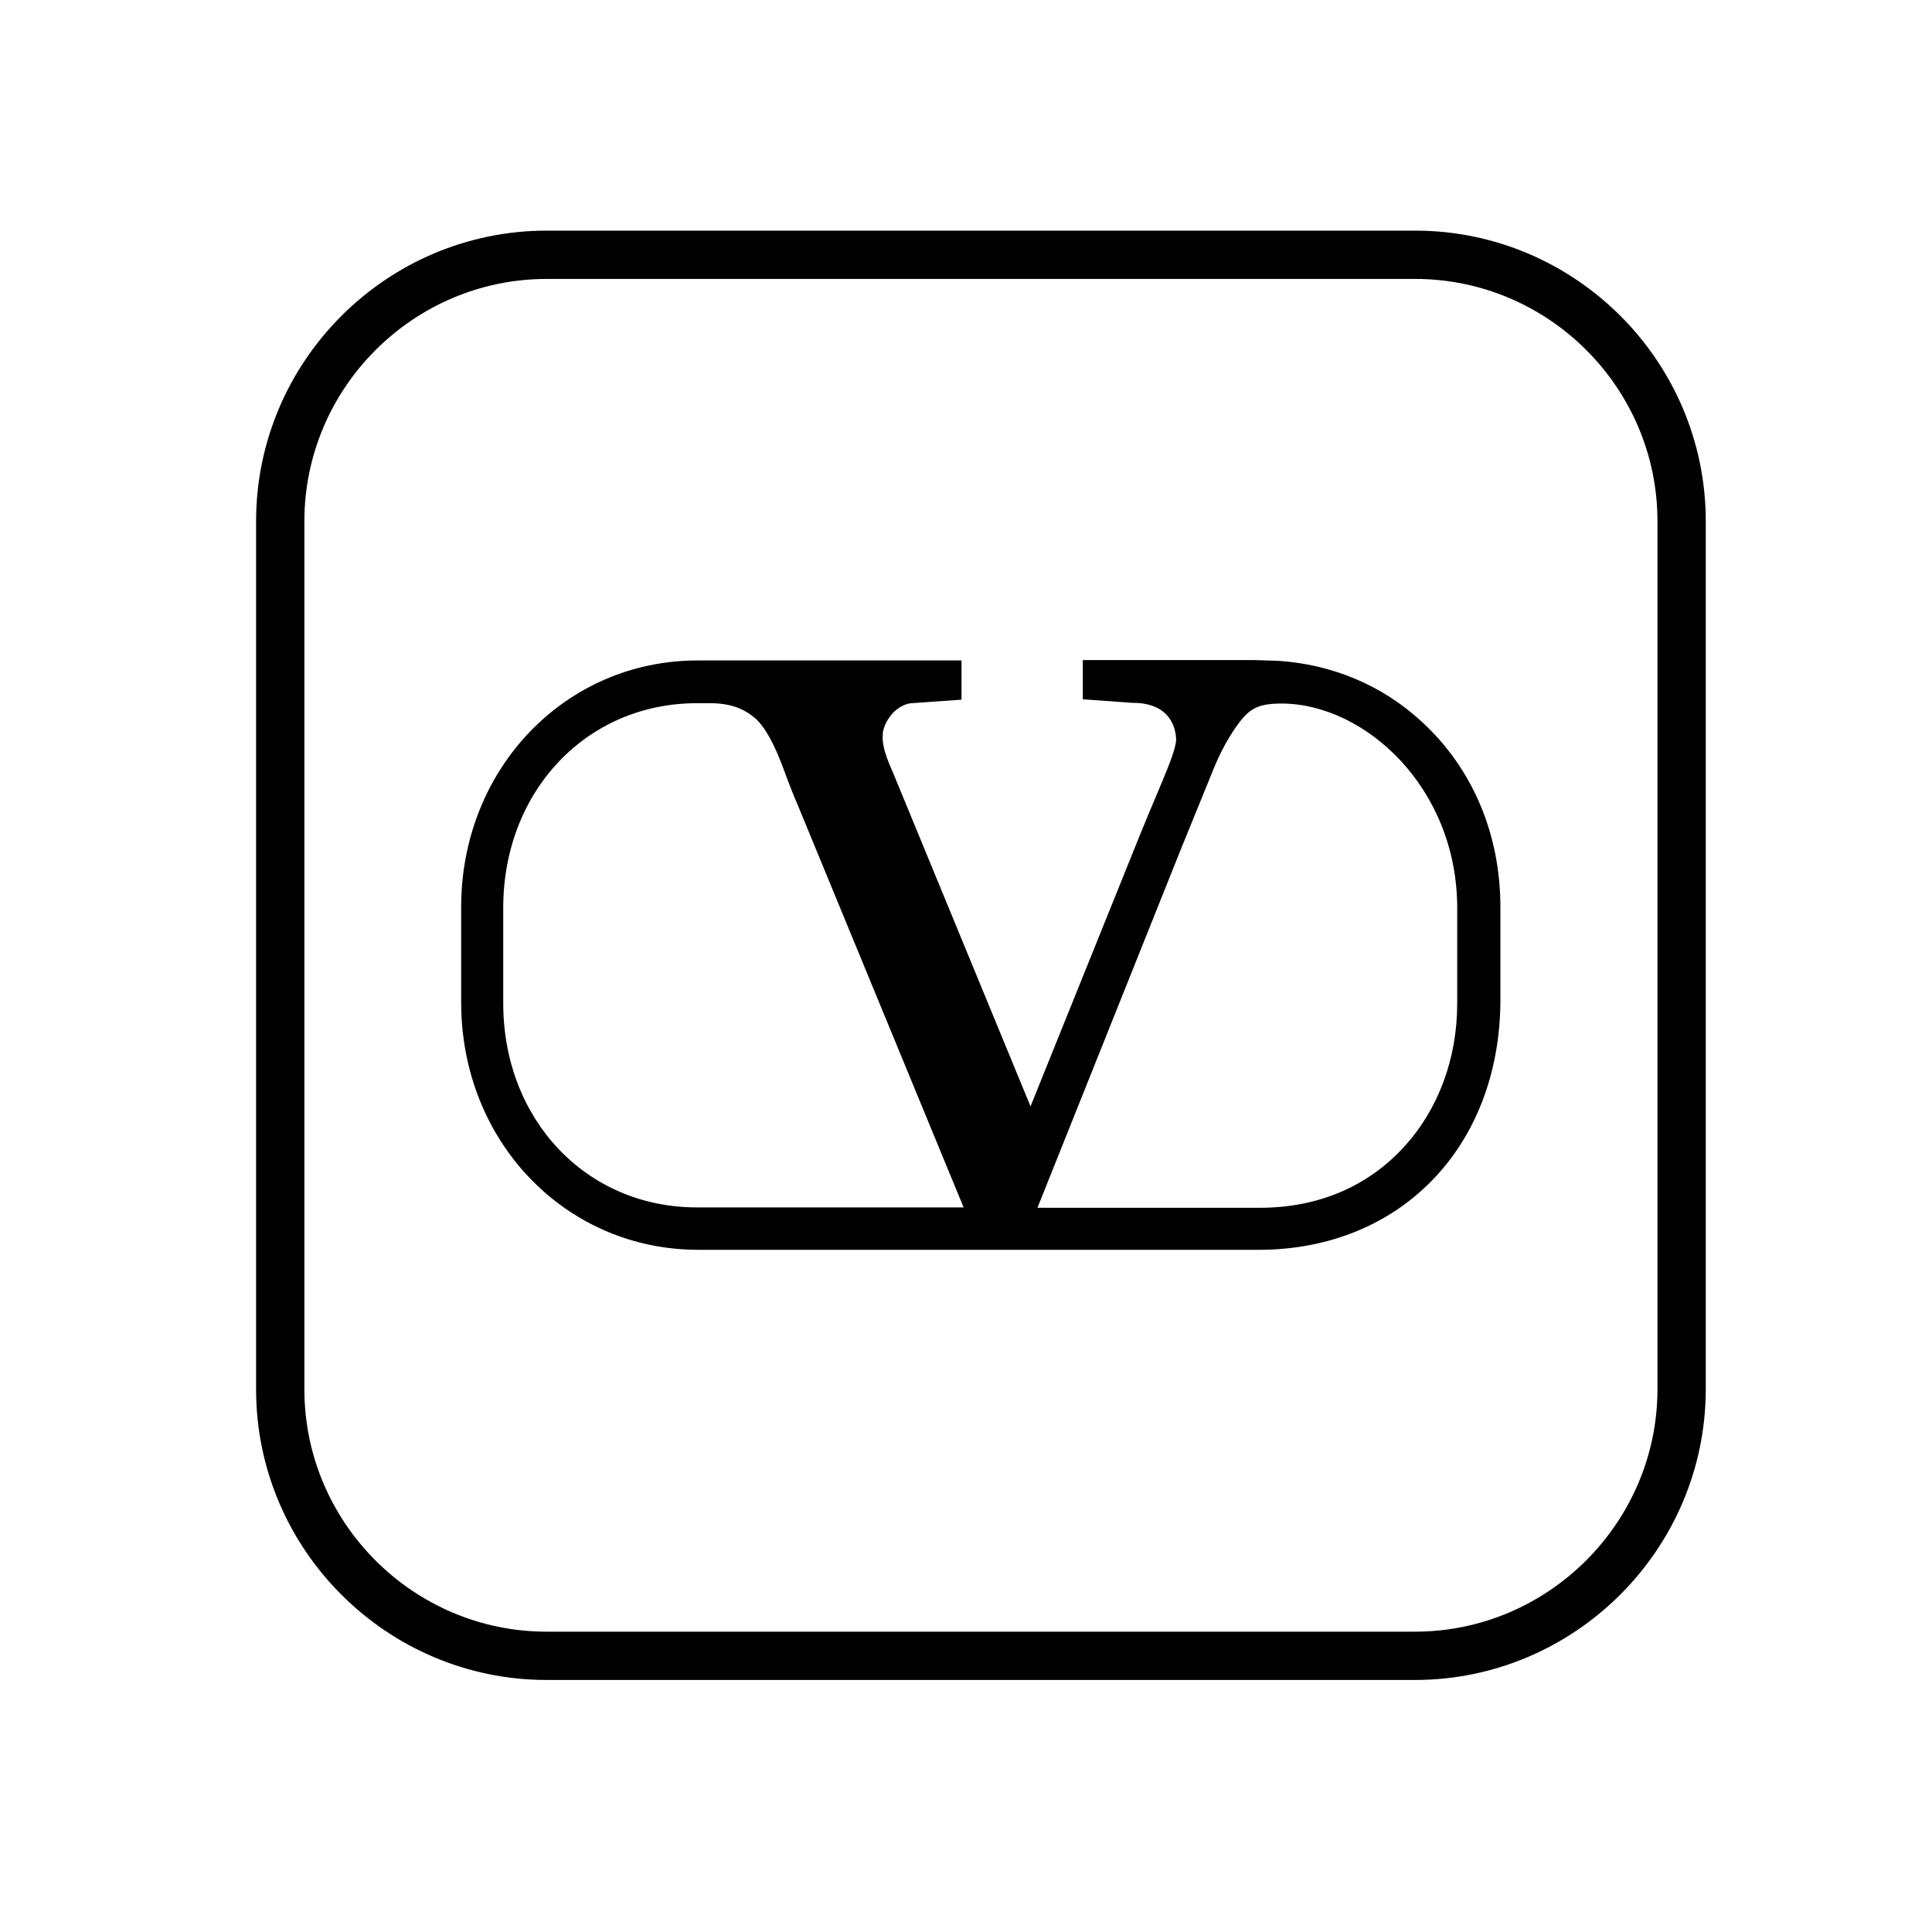
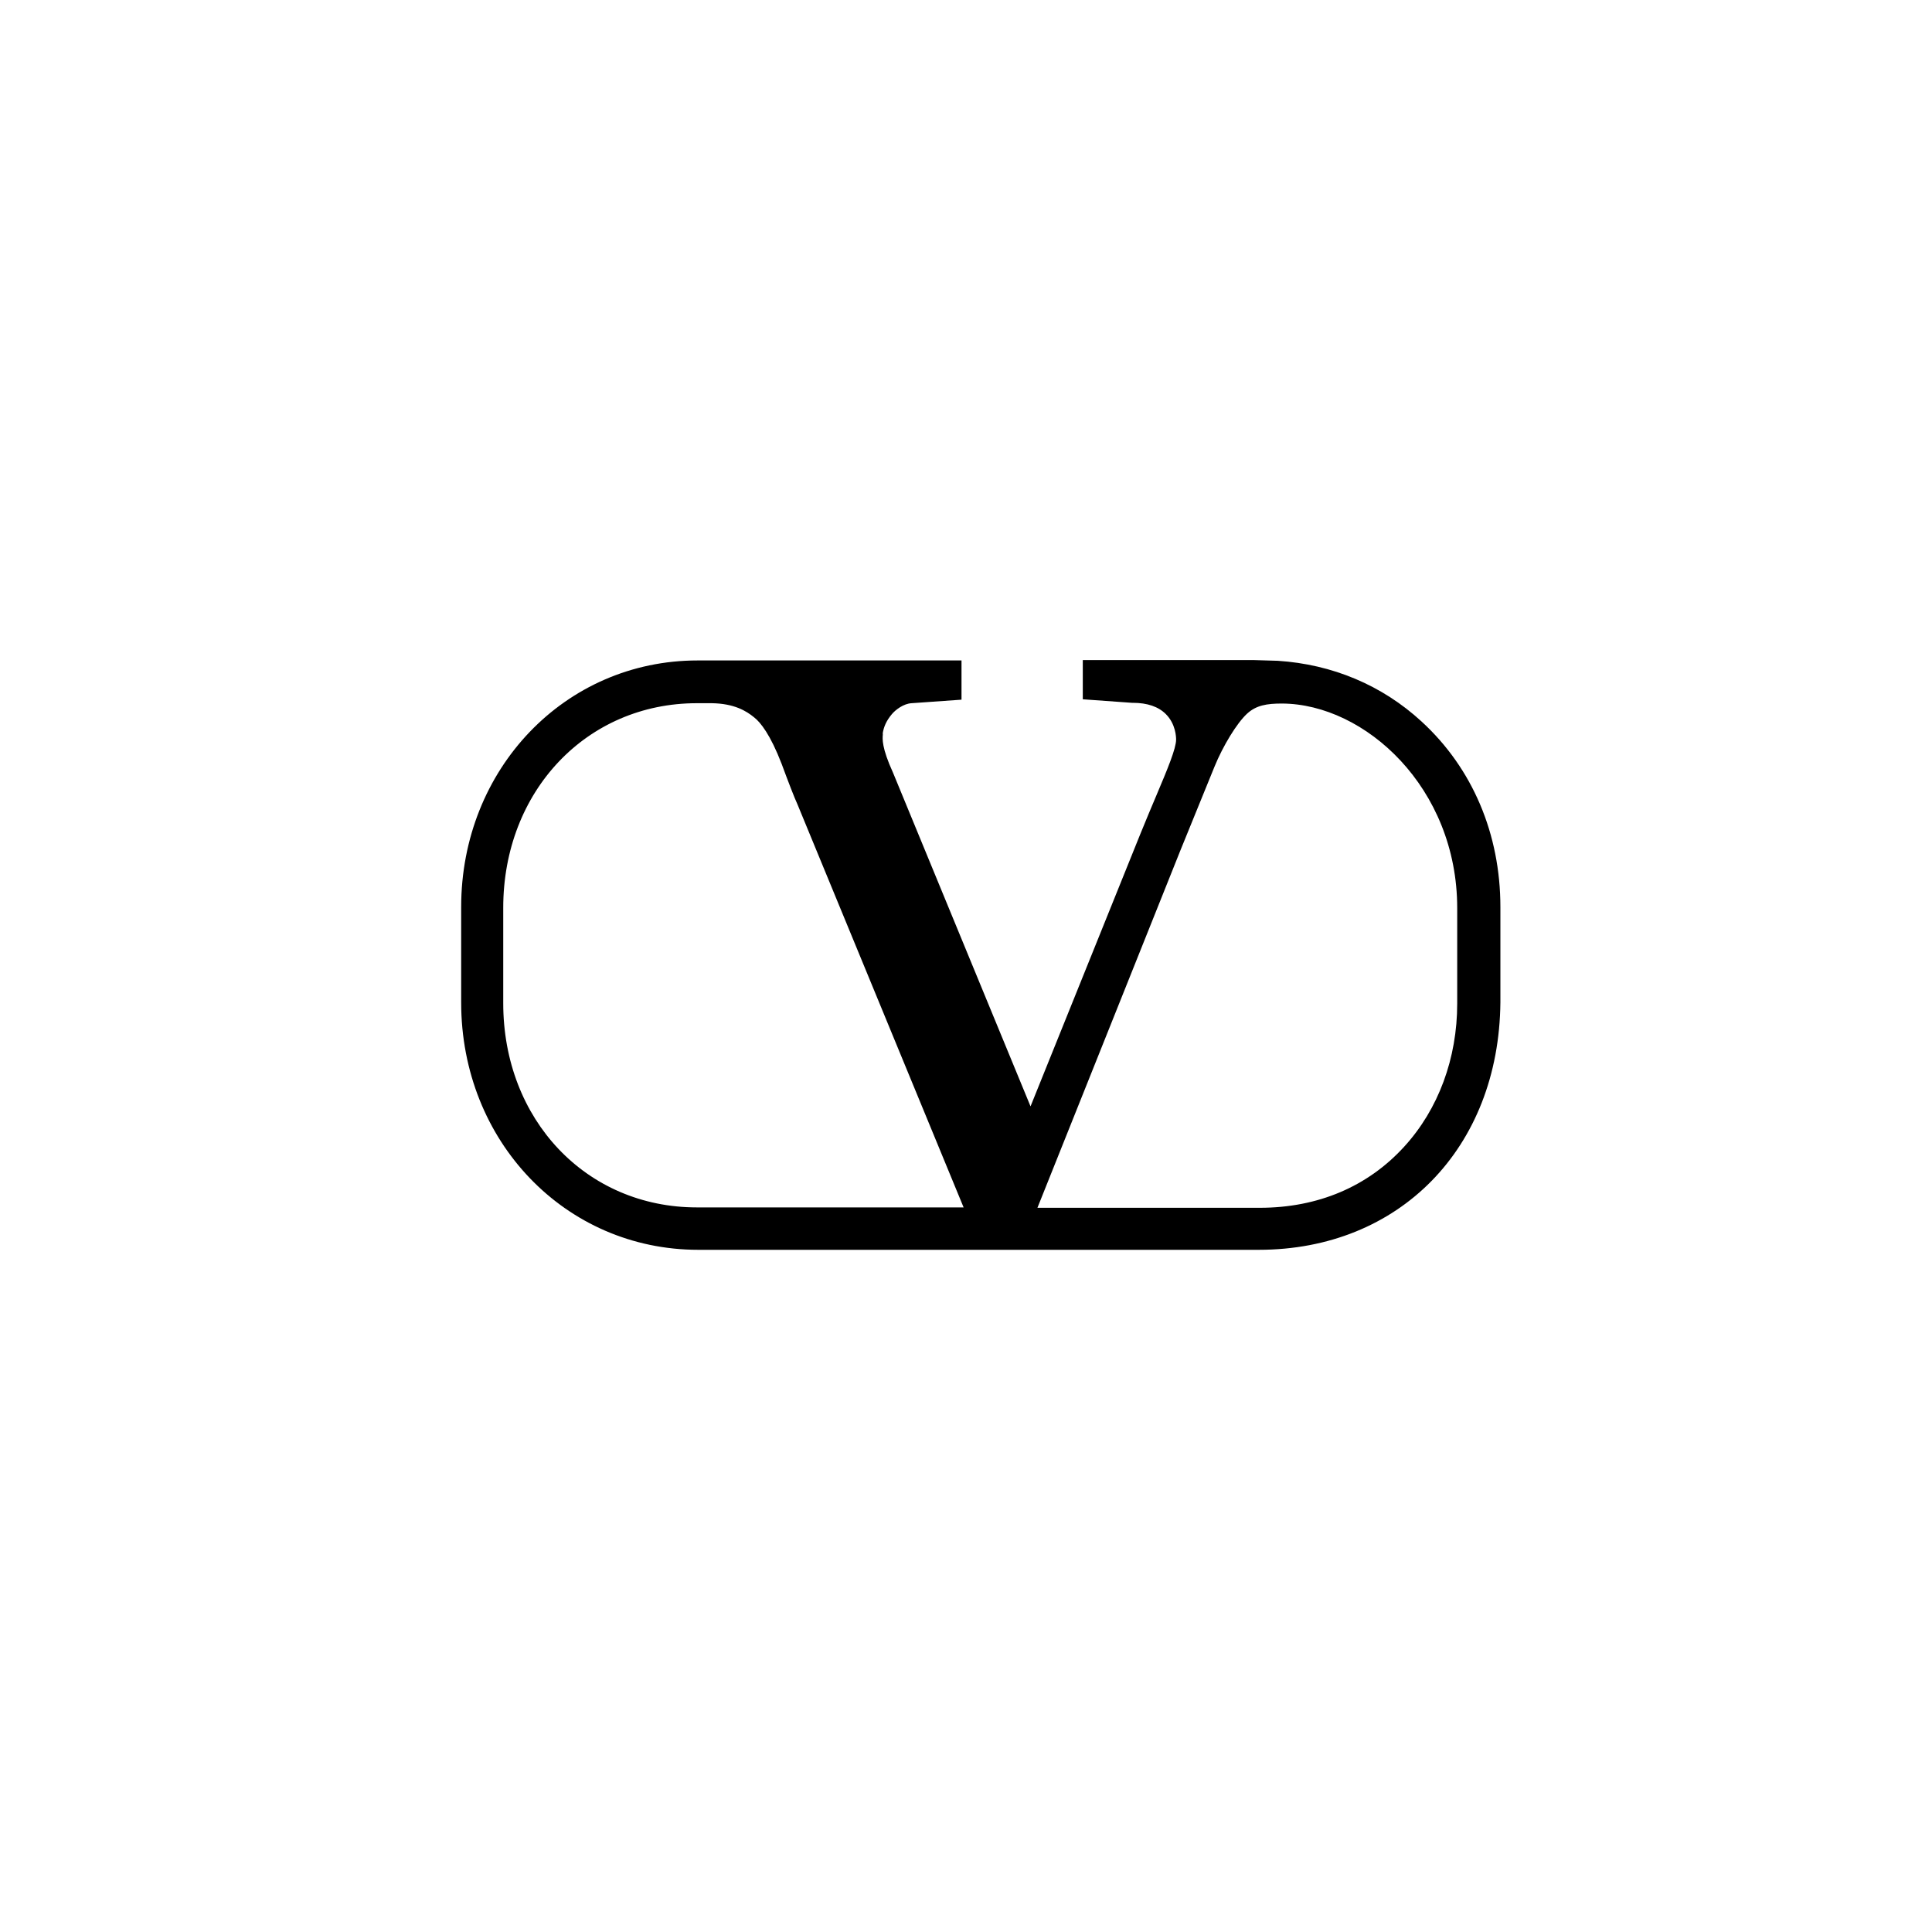
<svg xmlns="http://www.w3.org/2000/svg" id="Livello_2" data-name="Livello 2" viewBox="0 0 400 400">
  <defs>
    <style>
      .cls-1 {
        fill: none;
        stroke: #000;
        stroke-miterlimit: 10;
        stroke-width: 10px;
      }
    </style>
  </defs>
  <g id="universe">
    <path d="M182.75,151.88c.22-1.46.8-2.71,1.9-4.02.73-.88,2.41-2.19,4.1-2.27l10.32-.73v-8.12h-54.65c-27.43,0-48.94,22.46-48.94,51.06v19.75c0,28.75,21.58,51.21,49.09,51.21h116.03c29.12,0,49.75-21.07,50.04-51.21v-19.75c0-15.14-5.78-28.75-16.31-38.41-8.19-7.54-18.51-11.85-29.77-12.58l-5.05-.15h-35.33v8.12l10.17.73h.15c3.07,0,5.34.8,6.88,2.34,2.05,2.05,2.12,4.76,2.12,5.27,0,1.83-1.76,6.07-4.02,11.41-1.02,2.41-2.19,5.19-3.44,8.27l-22.68,56.26-28.46-69.06c-2.41-5.27-2.19-7.1-2.12-7.9v-.22h0ZM244.2,176.53l7.24-17.78c1.76-4.32,4.61-9,6.73-10.97,1.9-1.76,4.1-2.12,7.24-2.12,17.19.07,36.29,17.41,36.29,42.36v19.75c0,11.34-3.88,21.87-10.97,29.63-7.54,8.27-17.85,12.66-29.92,12.66h-46.02l29.41-73.52h0ZM199.51,249.98h-55.23c-22.9,0-40.09-18.14-40.09-42.28v-19.75c0-24.14,17.26-42.36,40.09-42.36h3.07c4.68.07,7.17,1.61,8.78,2.93,1.32,1.02,3.37,3.58,5.71,9.66,1.46,3.95,2.56,6.8,3.29,8.41l34.38,83.4h0Z" />
-     <path class="cls-1" d="M292.93,342.82H113.18c-30.36,0-55.16-24.8-55.16-55.16V107.91c0-30.36,24.8-55.16,55.16-55.16h179.82c30.36,0,55.16,24.8,55.16,55.16v179.82c-.07,30.29-24.87,55.09-55.23,55.09Z" />
  </g>
</svg>